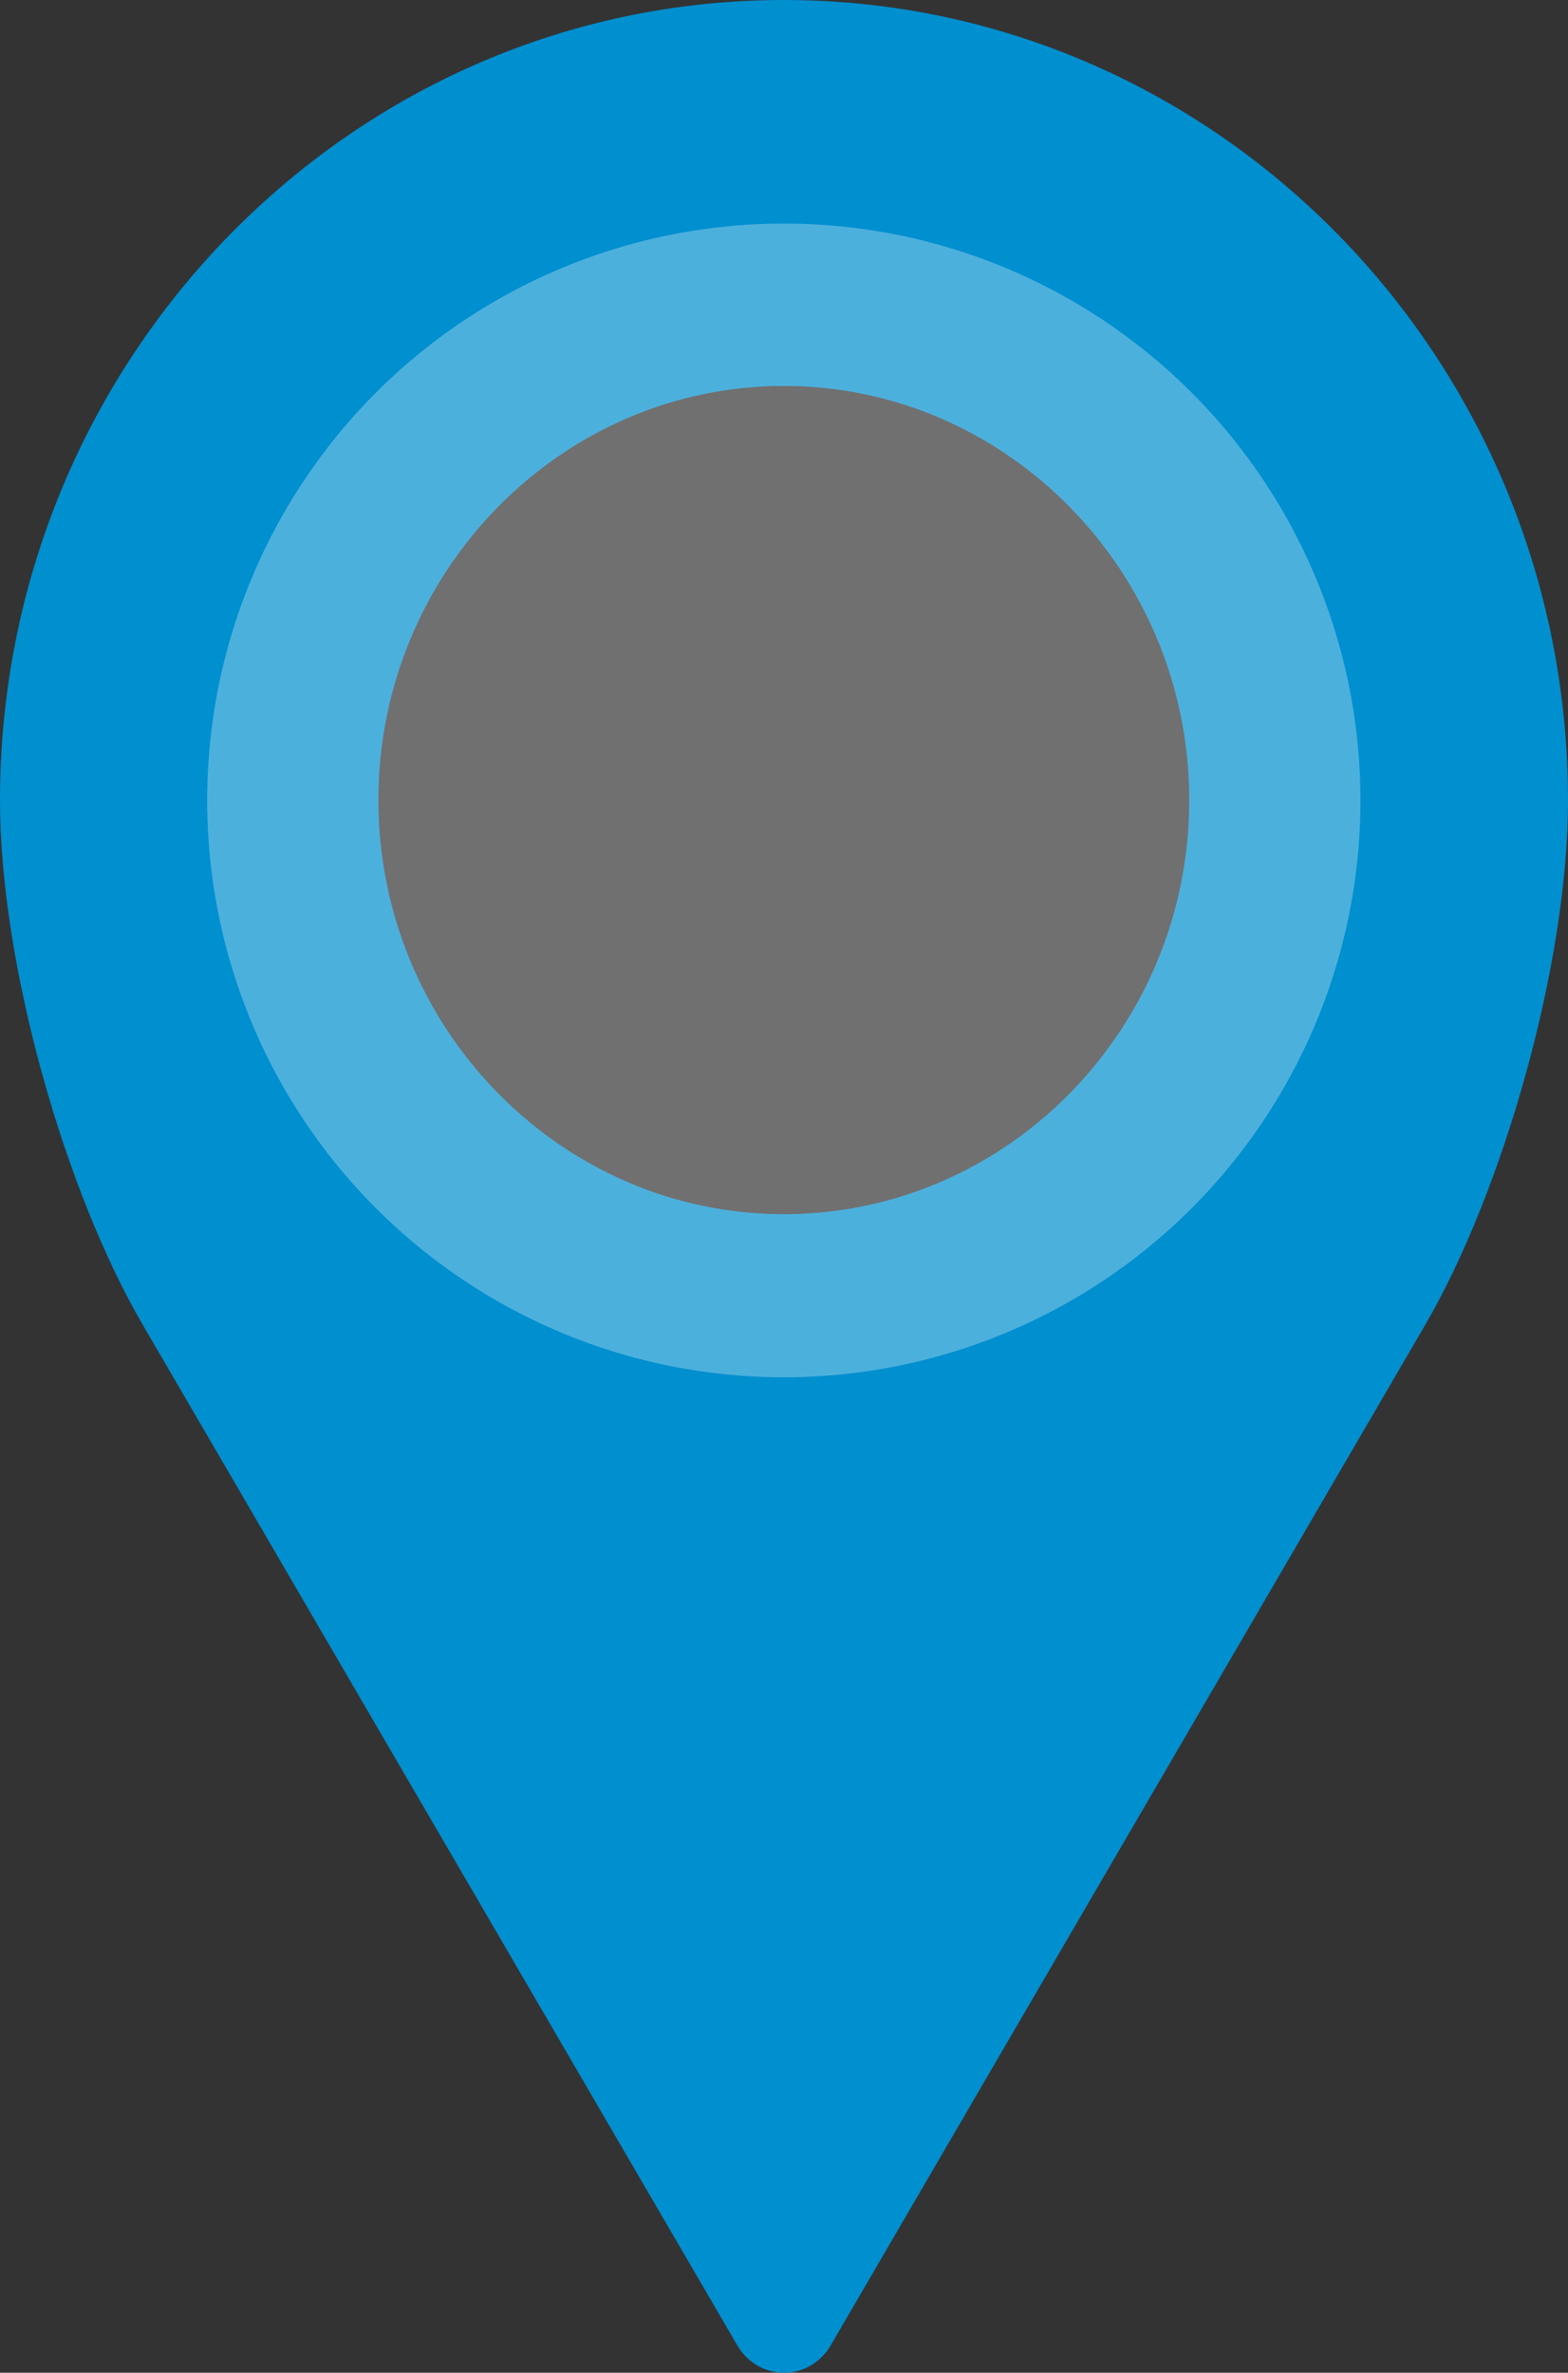
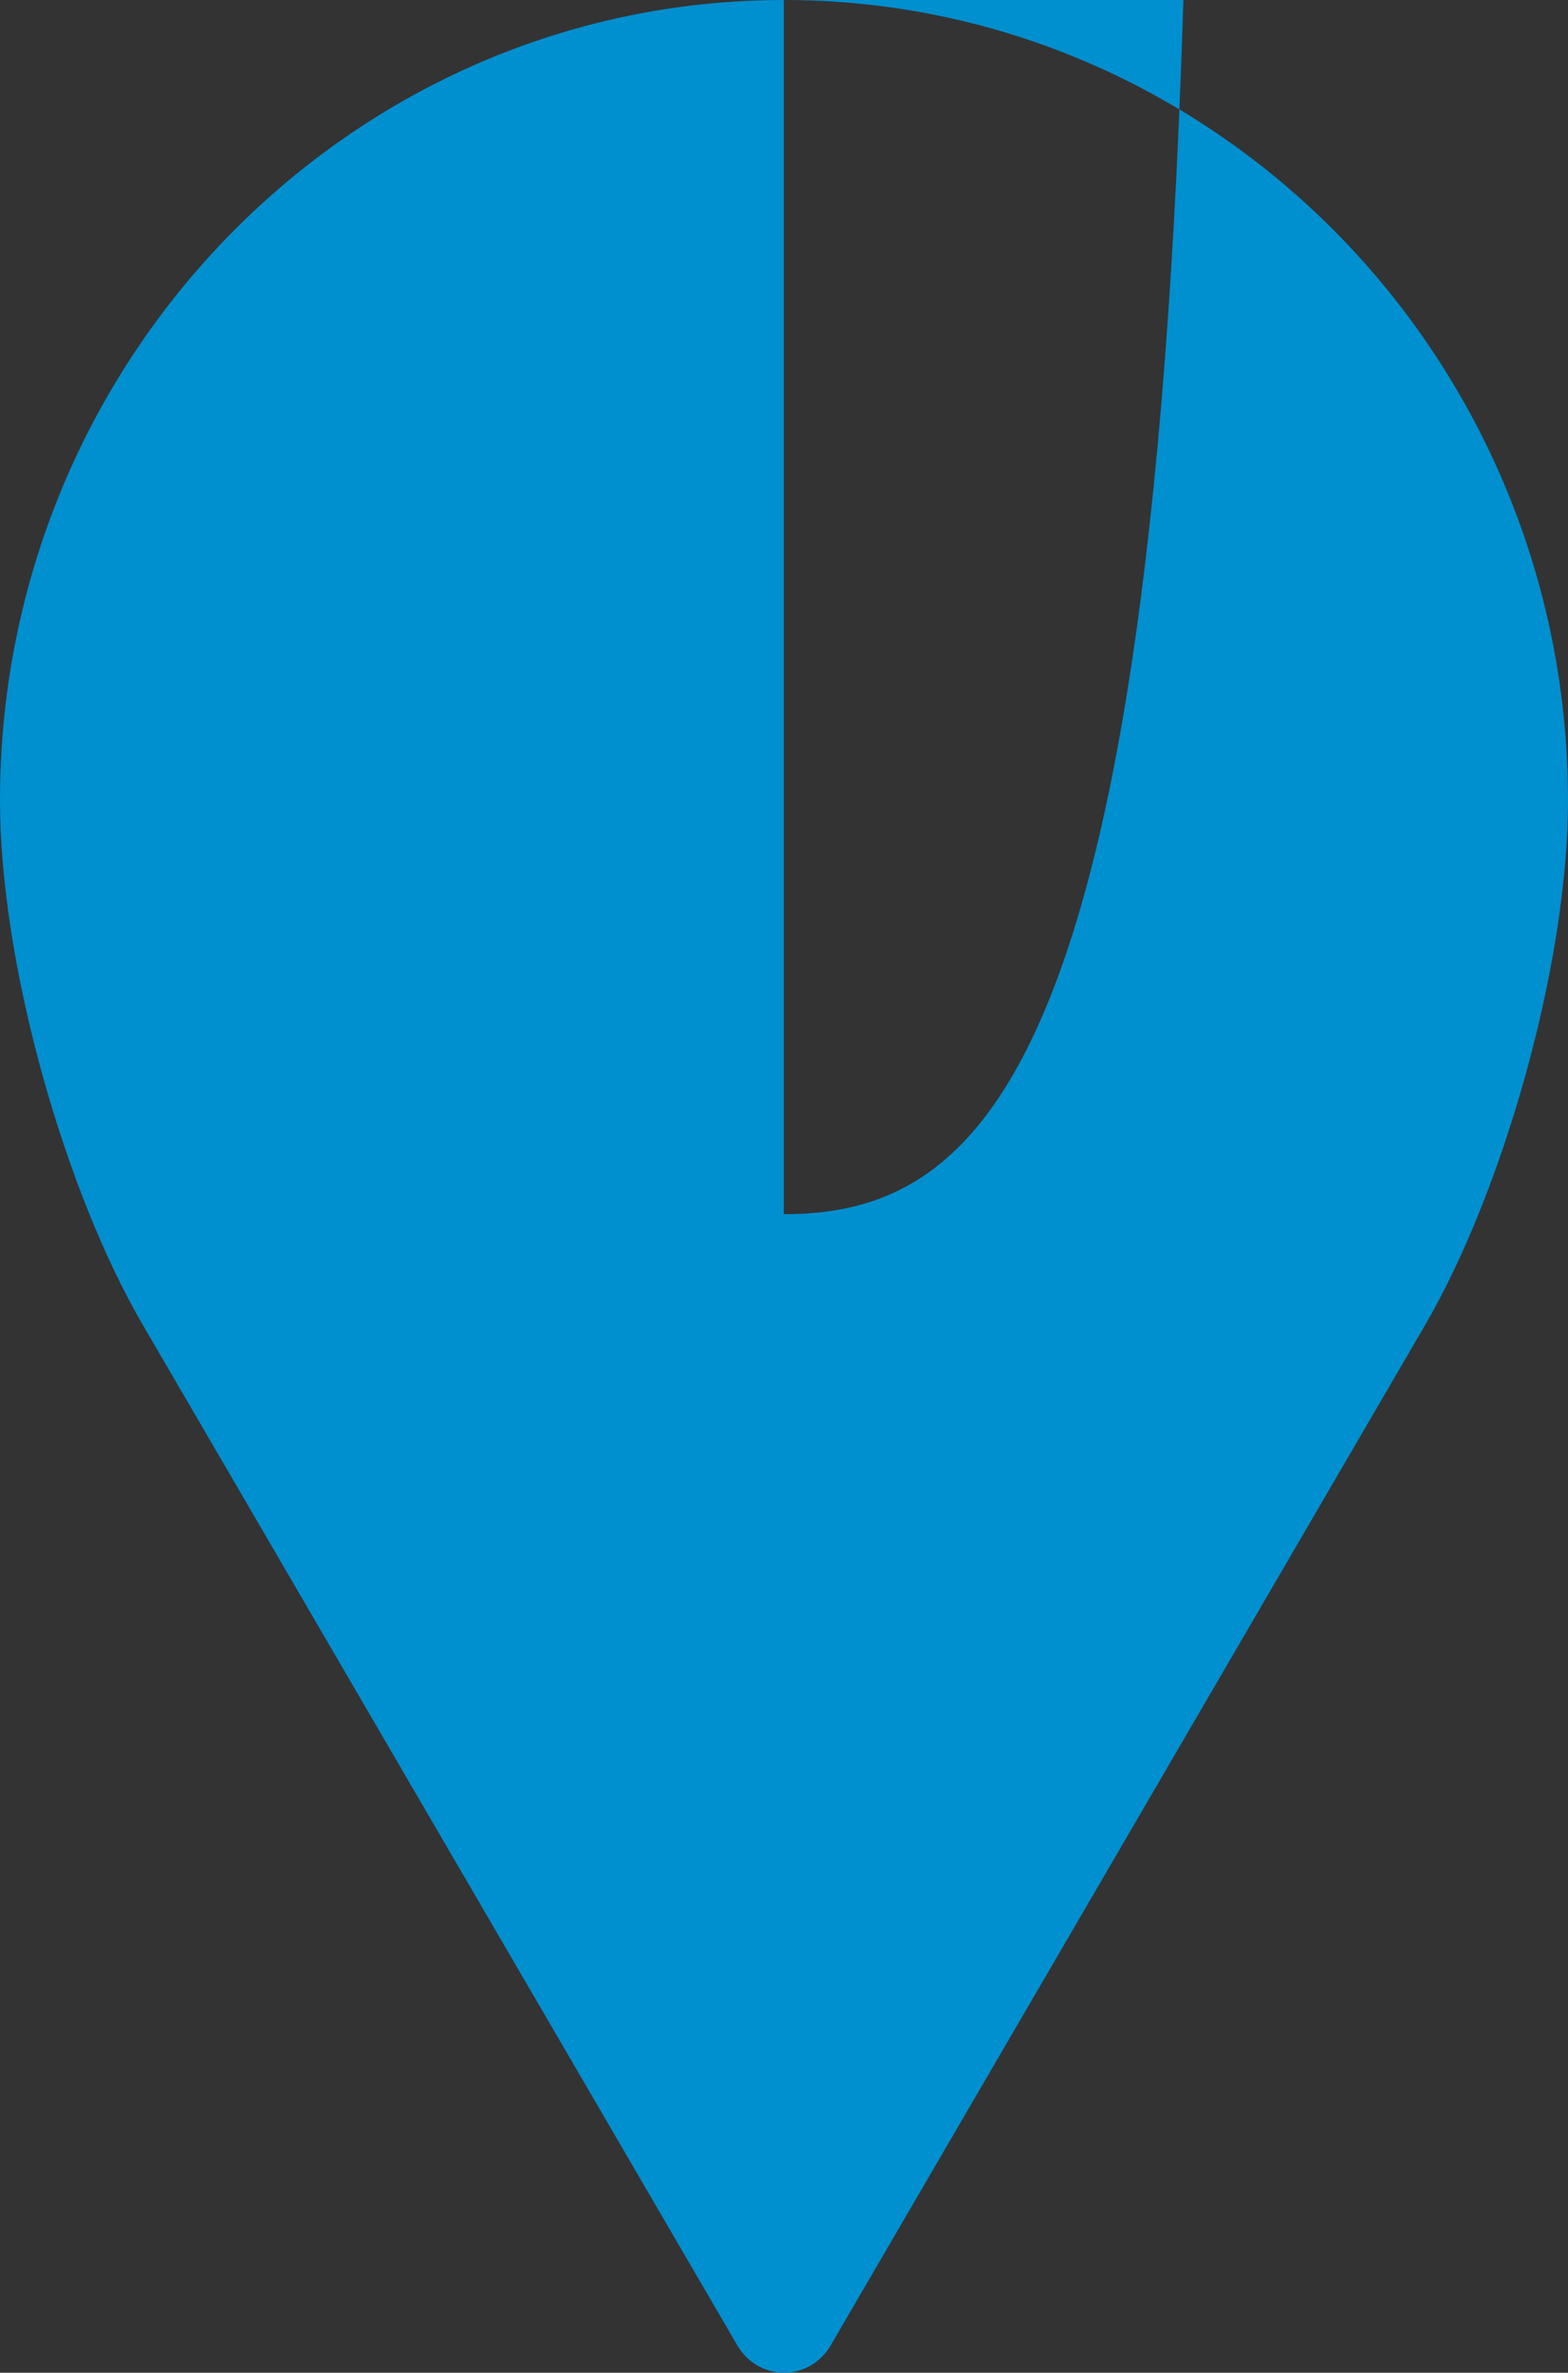
<svg xmlns="http://www.w3.org/2000/svg" version="1.1" id="Layer_1" x="0px" y="0px" viewBox="0 0 42.31 64" enable-background="new 0 0 42.31 64" xml:space="preserve">
  <rect x="0" y="0" width="42.31" height="64" fill="#333333" stroke="none" />
-   <path fill="#008FCF" d="M21.15,0C9.49,0,0,9.68,0,21.59c0,4.45,1.77,10.58,3.85,14.14L19.9,63.27c0.42,0.71,1.31,0.94,2,0.52  c0.21-0.13,0.39-0.31,0.51-0.52l16.05-27.54c2.08-3.57,3.85-9.69,3.85-14.14C42.31,9.68,32.82,0,21.15,0z M21.15,32.75  c-6.02,0-10.94-5.02-10.94-11.17c0-6.15,4.92-11.17,10.94-11.17s10.94,5.02,10.94,11.17C32.09,27.74,27.18,32.75,21.15,32.75z" />
-   <circle opacity="0.3" fill="#FFFFFF" enable-background="new    " cx="21.15" cy="21.59" r="15.56" />
+   <path fill="#008FCF" d="M21.15,0C9.49,0,0,9.68,0,21.59c0,4.45,1.77,10.58,3.85,14.14L19.9,63.27c0.42,0.71,1.31,0.94,2,0.52  c0.21-0.13,0.39-0.31,0.51-0.52l16.05-27.54c2.08-3.57,3.85-9.69,3.85-14.14C42.31,9.68,32.82,0,21.15,0z c-6.02,0-10.94-5.02-10.94-11.17c0-6.15,4.92-11.17,10.94-11.17s10.94,5.02,10.94,11.17C32.09,27.74,27.18,32.75,21.15,32.75z" />
</svg>